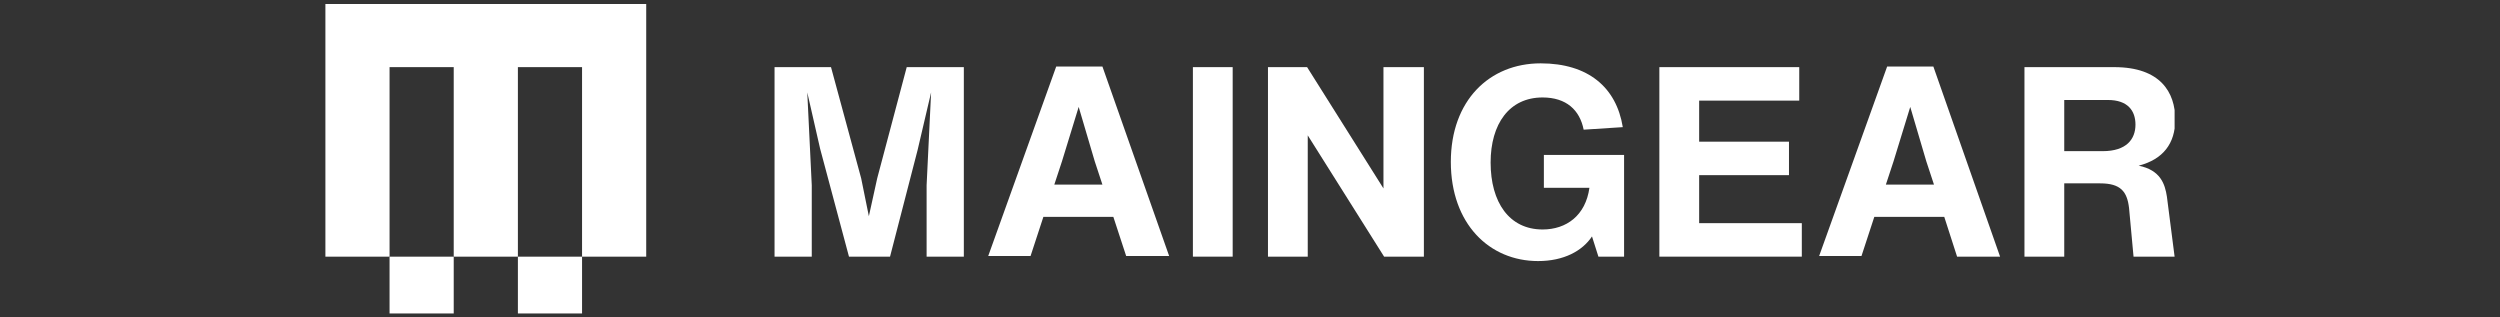
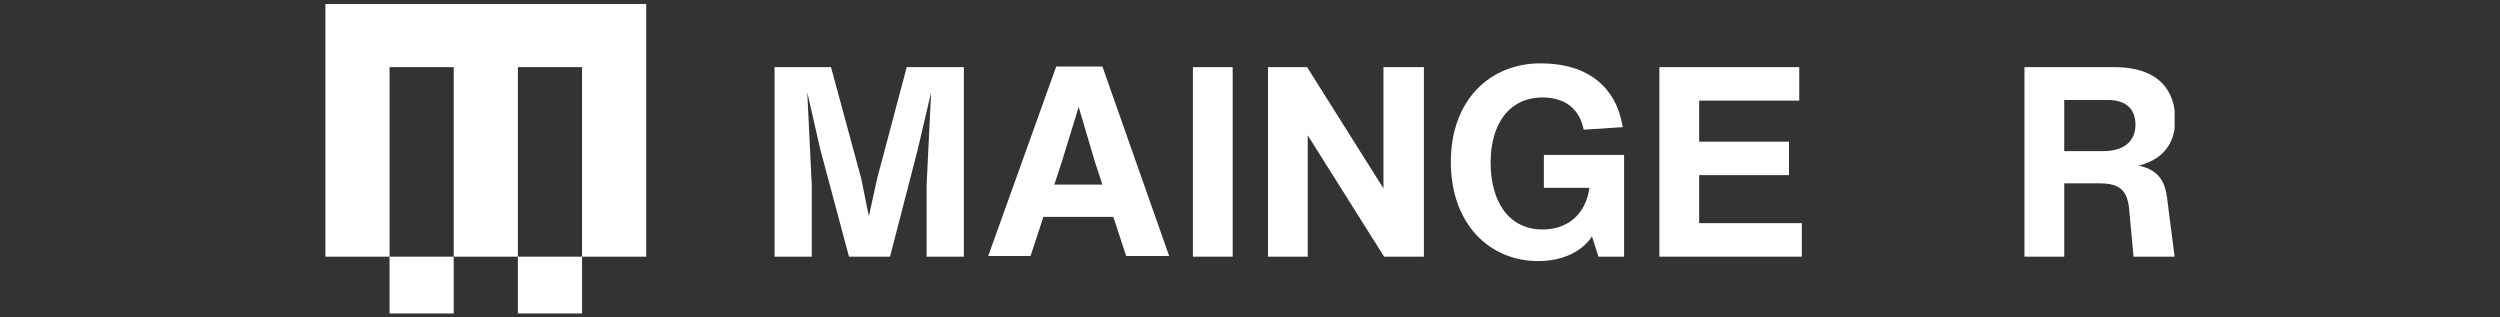
<svg xmlns="http://www.w3.org/2000/svg" width="315" height="40" viewBox="0 0 315 40" fill="none">
  <rect x="0" y="0" width="315" height="40" fill="#333333" stroke="none" />
  <g clip-path="url(#clip0_135_948)">
    <path d="M41 32.337V0.5H81.423V32.337H73.339V8.459H65.254V32.337H57.169V8.459H49.085V32.337H41Z" fill="white" />
    <path d="M57.169 32.337H49.084V40.296H57.169V32.337Z" fill="white" />
    <path d="M73.339 32.337H65.254V40.296H73.339V32.337Z" fill="white" />
    <path d="M121.443 8.459V32.337H116.753V23.343L117.319 11.643L115.622 18.886L112.145 32.337H106.971L103.333 18.727L101.716 11.643L102.282 23.343V32.337H97.593V8.459H104.707L108.507 22.467L109.477 27.243L110.528 22.467L114.247 8.459H121.443Z" fill="white" />
    <path d="M140.28 27.323H131.467L129.851 32.257H124.515L133.084 8.38H138.905L147.313 32.257H141.897L140.28 27.323ZM138.905 23.263L137.935 20.318L135.914 13.473L133.812 20.318L132.842 23.263H138.905Z" fill="white" />
    <path d="M150.305 8.459H155.317V32.337H150.305V8.459Z" fill="white" />
    <path d="M179.409 8.459V32.337H174.397L164.776 17.055V32.337H159.764V8.459H164.695L174.316 23.741V8.459H179.409Z" fill="white" />
    <path d="M204.634 32.337H201.4L200.591 29.79C199.379 31.62 197.034 32.894 193.8 32.894C187.656 32.894 182.805 28.198 182.805 20.398C182.805 12.678 187.656 7.982 194.124 7.982C200.106 7.982 203.664 11.006 204.472 16.02L199.54 16.339C199.055 13.871 197.358 12.28 194.366 12.28C190.162 12.28 187.818 15.622 187.818 20.477C187.818 25.492 190.162 28.914 194.366 28.914C197.358 28.914 199.783 27.163 200.268 23.661H194.528V19.522H204.634V32.337Z" fill="white" />
    <path d="M227.028 28.118V32.337H209.08V8.459H226.705V12.678H214.093V17.851H225.411V22.069H214.093V28.118H227.028Z" fill="white" />
-     <path d="M244.976 27.323H236.164L234.547 32.257H229.211L237.781 8.38H243.602L252.01 32.337H246.593L244.976 27.323ZM243.682 23.263L242.712 20.318L240.691 13.473L238.589 20.318L237.619 23.263H243.682Z" fill="white" />
    <path d="M273.03 24.776L274 32.337H268.826L268.26 26.208C268.018 24.139 267.209 23.104 264.622 23.104H260.095V32.337H255.082V8.459H266.401C272.222 8.459 274.081 11.643 274.081 15.065C274.081 18.09 272.545 20.08 269.473 20.875C272.222 21.433 272.787 23.184 273.03 24.776ZM264.945 19.045C267.937 19.045 269.069 17.533 269.069 15.702C269.069 13.951 268.098 12.598 265.592 12.598H260.095V19.045H264.945Z" fill="white" />
  </g>
  <defs>
    <clipPath id="clip0_135_948">
      <rect width="233" height="39" fill="white" transform="translate(41 0.5)" />
    </clipPath>
  </defs>
</svg>